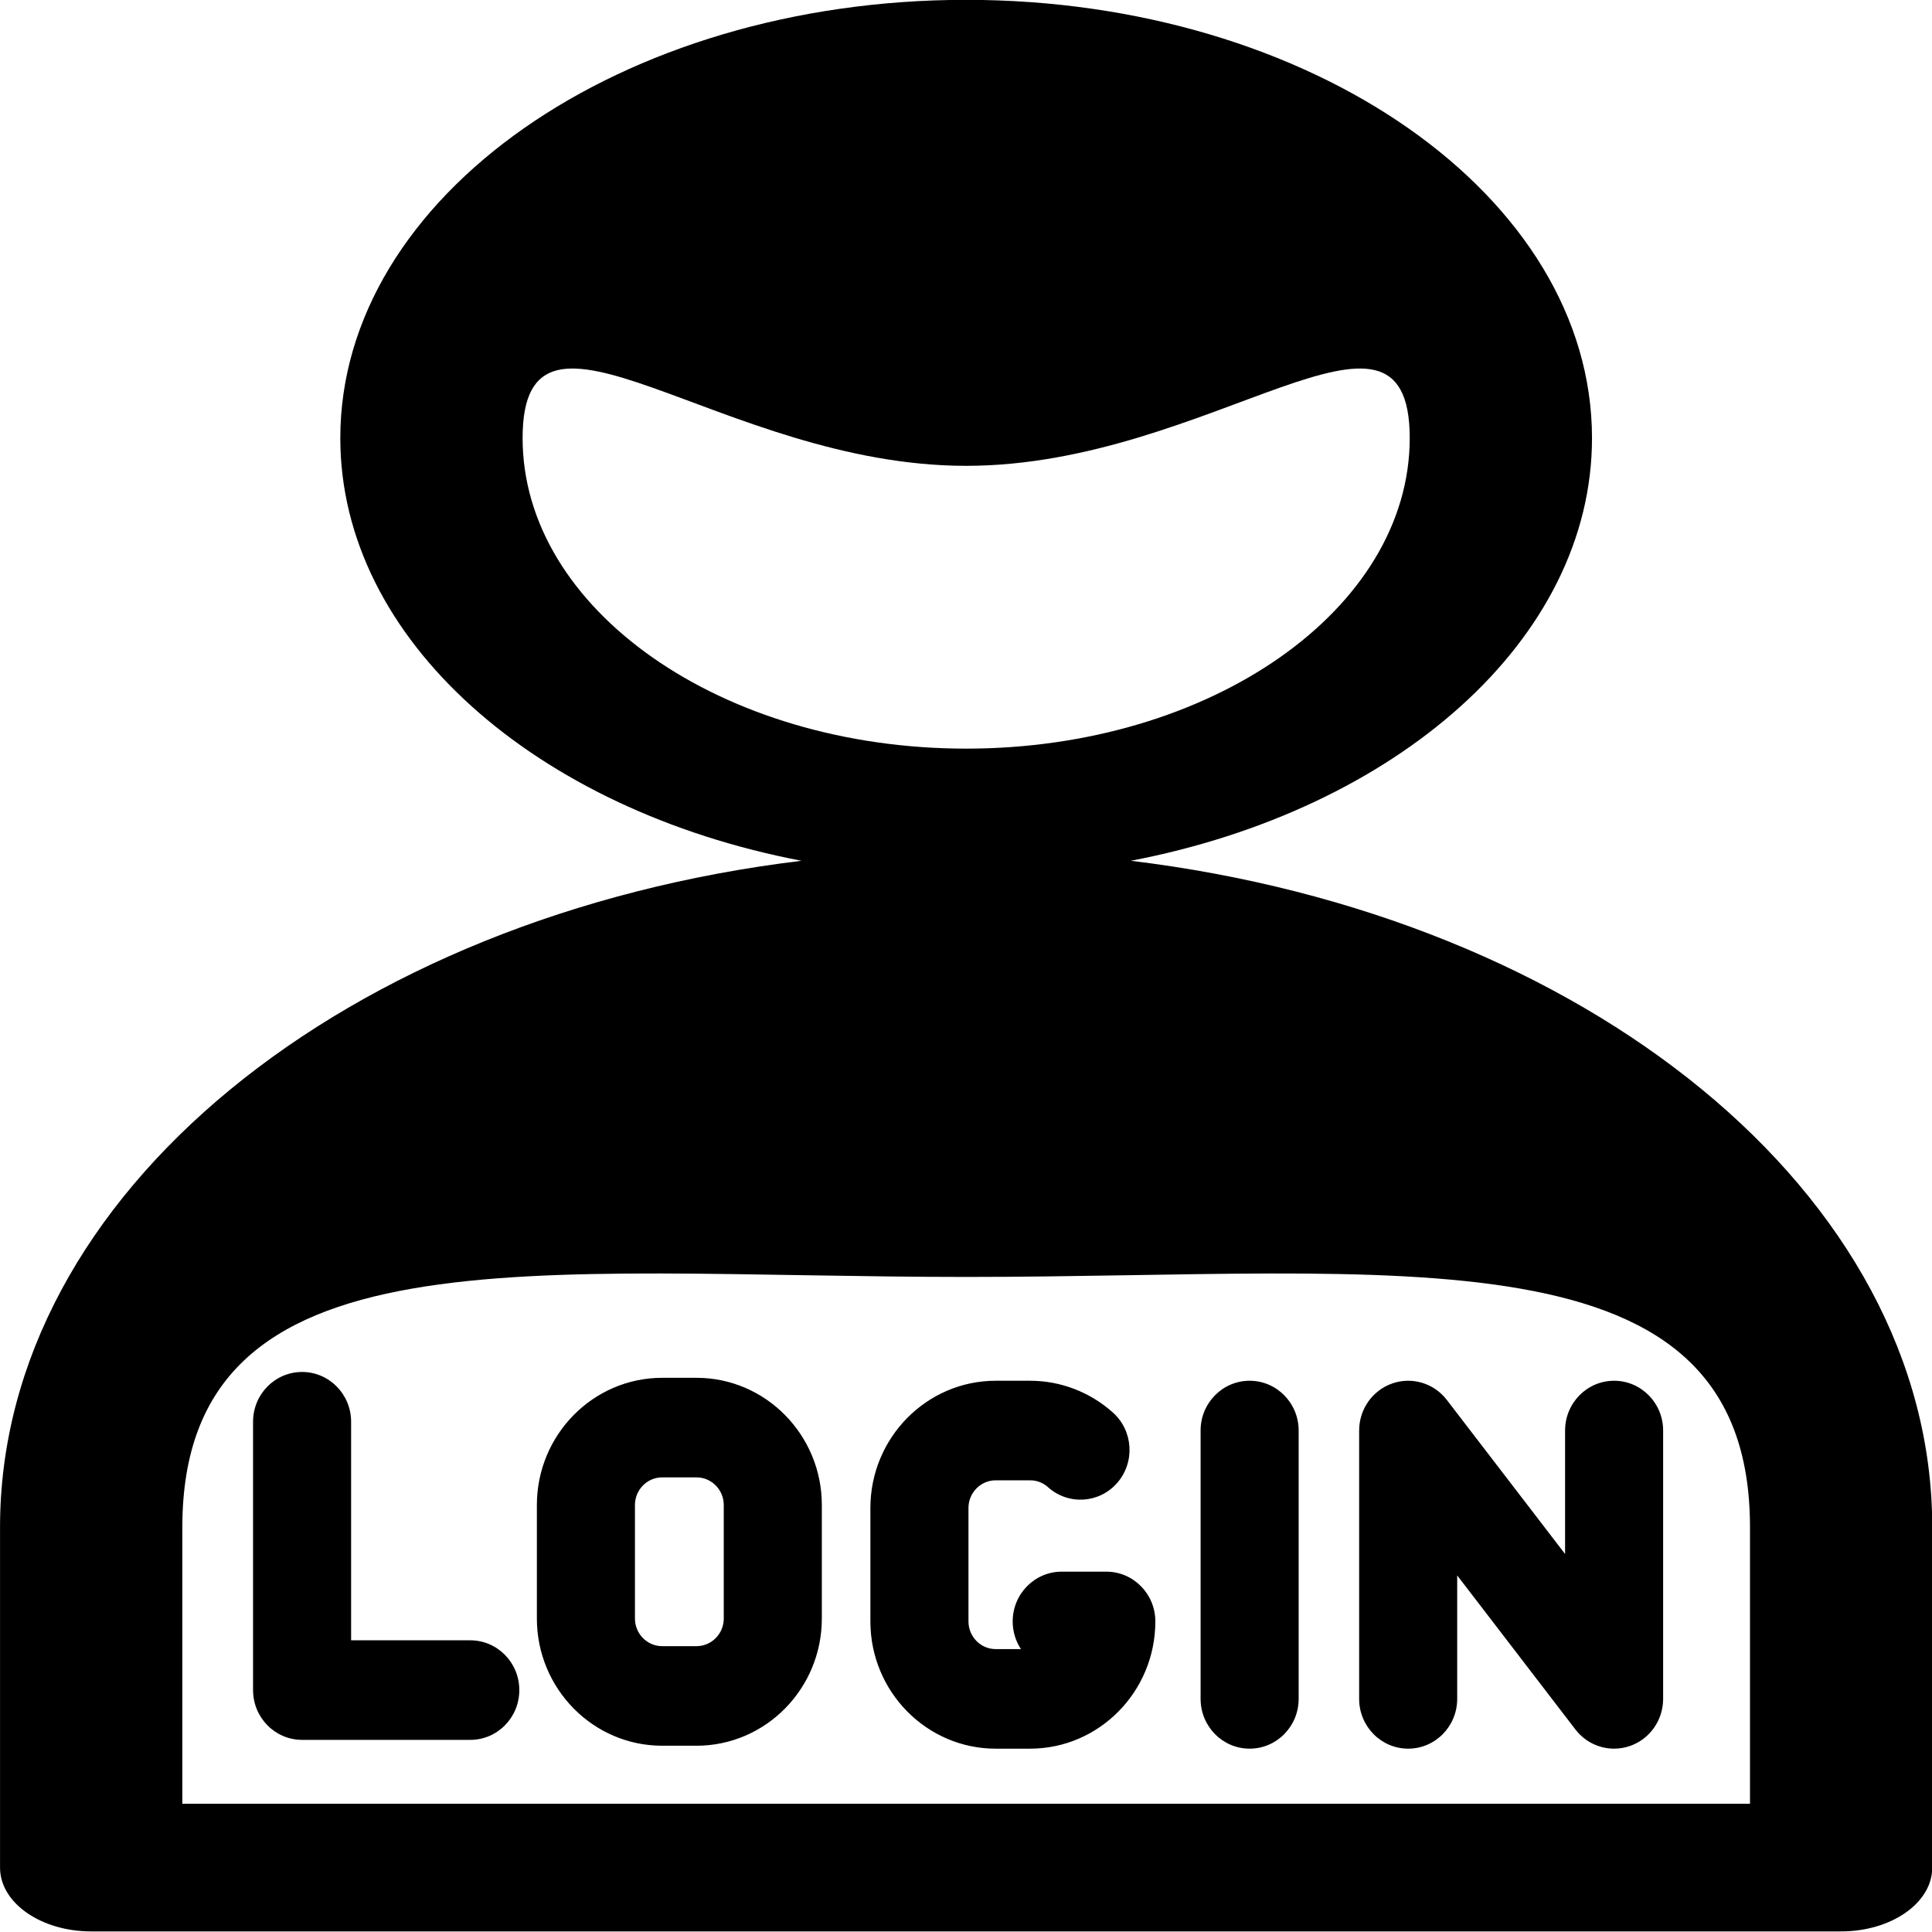
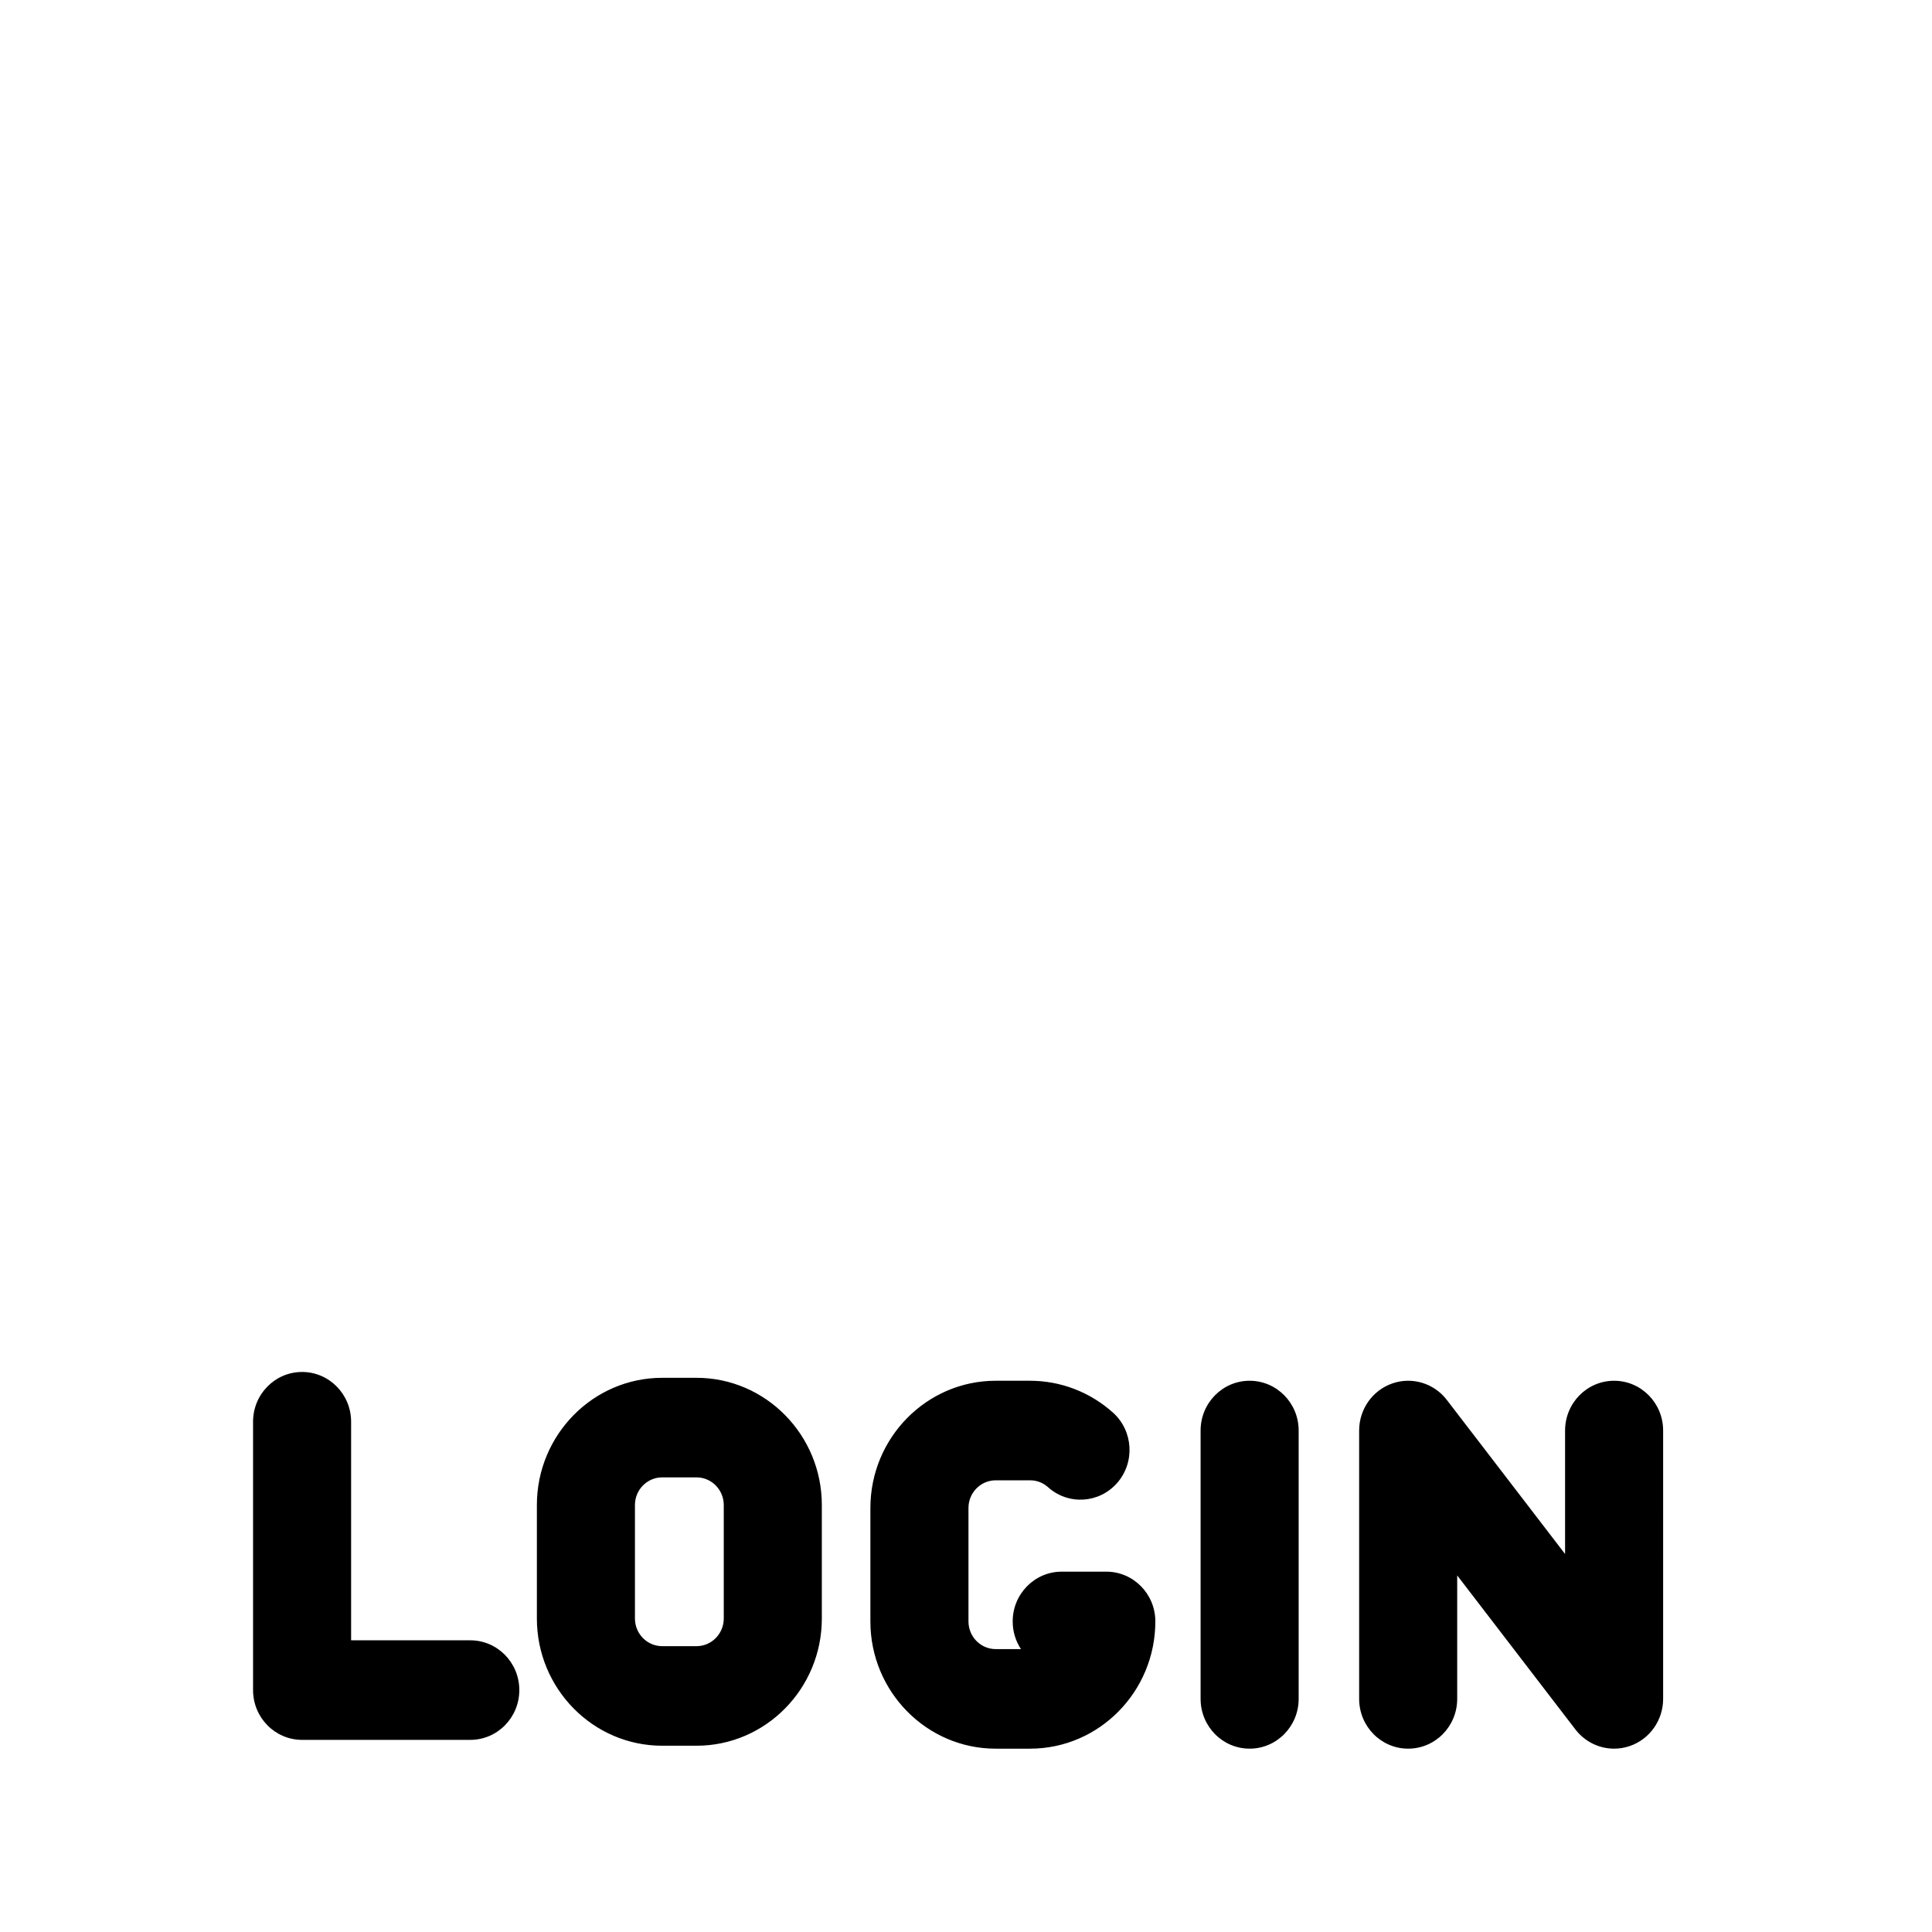
<svg xmlns="http://www.w3.org/2000/svg" xmlns:ns1="http://www.inkscape.org/namespaces/inkscape" xmlns:ns2="http://sodipodi.sourceforge.net/DTD/sodipodi-0.dtd" width="200mm" height="200mm" viewBox="0 0 200 200" version="1.1" id="svg8" ns1:version="0.92.3 (2405546, 2018-03-11)" ns2:docname="login.svg">
  <defs id="defs2">
	

		
	</defs>
  <ns2:namedview id="base" pagecolor="#ffffff" bordercolor="#666666" borderopacity="1.0" ns1:pageopacity="0.0" ns1:pageshadow="2" ns1:zoom="0.35" ns1:cx="588.36585" ns1:cy="384.59149" ns1:document-units="mm" ns1:current-layer="layer1" showgrid="false" ns1:window-width="1645" ns1:window-height="716" ns1:window-x="134" ns1:window-y="225" ns1:window-maximized="0" fit-margin-top="0" fit-margin-left="0" fit-margin-right="0" fit-margin-bottom="0" />
  <g ns1:label="Calque 1" ns1:groupmode="layer" id="layer1" transform="translate(-22.159,-28.433)">
    <g id="g4520" transform="matrix(0.428,0,0,0.303,-176.312,163.085)">
</g>
    <g id="g4522" transform="matrix(0.428,0,0,0.303,-176.312,163.085)">
</g>
    <g id="g4524" transform="matrix(0.428,0,0,0.303,-176.312,163.085)">
</g>
    <g id="g4526" transform="matrix(0.428,0,0,0.303,-176.312,163.085)">
</g>
    <g id="g4528" transform="matrix(0.428,0,0,0.303,-176.312,163.085)">
</g>
    <g id="g4530" transform="matrix(0.428,0,0,0.303,-176.312,163.085)">
</g>
    <g id="g4532" transform="matrix(0.428,0,0,0.303,-176.312,163.085)">
</g>
    <g id="g4534" transform="matrix(0.428,0,0,0.303,-176.312,163.085)">
</g>
    <g id="g4536" transform="matrix(0.428,0,0,0.303,-176.312,163.085)">
</g>
    <g id="g4538" transform="matrix(0.428,0,0,0.303,-176.312,163.085)">
</g>
    <g id="g4540" transform="matrix(0.428,0,0,0.303,-176.312,163.085)">
</g>
    <g id="g4542" transform="matrix(0.428,0,0,0.303,-176.312,163.085)">
</g>
    <g id="g4544" transform="matrix(0.428,0,0,0.303,-176.312,163.085)">
</g>
    <g id="g4546" transform="matrix(0.428,0,0,0.303,-176.312,163.085)">
</g>
    <g id="g4548" transform="matrix(0.428,0,0,0.303,-176.312,163.085)">
</g>
    <g id="login001" transform="matrix(1.203,0,0,1.191,-4.495,-43.692)">
      <desc id="desc4793">Login icon</desc>
      <path ns2:nodetypes="ssssssscssscsssssssssssssssssssscssssscccssssscssssssssssscccssssccscss" style="stroke-width:0.57" id="path4518" d="m 84.437,191.373 v 9.863 c 0,1.325 -1.051,2.404 -2.344,2.404 h -2.955 c -1.292,0 -2.344,-1.078 -2.344,-2.404 v -9.863 c 0,-1.325 1.051,-2.404 2.344,-2.404 h 2.955 c 1.293,6.1e-4 2.344,1.079 2.344,2.404 z m -17.593,16.085 c 0,-2.39 -1.889,-4.327 -4.219,-4.327 h -10.255 v -18.997 c 0,-2.39 -1.889,-4.327 -4.219,-4.327 -2.33,0 -4.219,1.937 -4.219,4.327 v 23.324 c 0,2.39 1.889,4.327 4.219,4.327 h 14.474 c 2.33,0 4.219,-1.937 4.219,-4.327 z m 26.032,-16.085 c 0,-6.097 -4.837,-11.058 -10.783,-11.058 h -2.955 c -5.945,0 -10.783,4.96 -10.783,11.058 v 9.863 c 0,6.097 4.837,11.058 10.783,11.058 h 2.955 c 5.946,0 10.783,-4.96 10.783,-11.058 z m 28.699,10.118 c 0,-2.39 -1.889,-4.327 -4.219,-4.327 h -3.838 c -2.33,0 -4.219,1.937 -4.219,4.327 0,0.89 0.262,1.716 0.711,2.404 h -2.172 c -1.292,0 -2.344,-1.078 -2.344,-2.404 v -9.863 c 0,-1.325 1.051,-2.404 2.344,-2.404 h 2.955 c 0.733,0 1.247,0.326 1.549,0.6 1.747,1.582 4.413,1.411 5.955,-0.38 1.542,-1.791 1.376,-4.526 -0.371,-6.107 -1.97,-1.784 -4.504,-2.766 -7.134,-2.766 h -2.955 c -5.945,0 -10.783,4.96 -10.783,11.058 v 9.863 c 0,6.097 4.837,11.058 10.783,11.058 h 2.955 c 5.945,-5.8e-4 10.782,-4.961 10.782,-11.058 z m 12.332,-16.593 c 0,-2.39 -1.889,-4.327 -4.219,-4.327 -2.33,0 -4.219,1.937 -4.219,4.327 v 23.324 c 0,2.39 1.889,4.327 4.219,4.327 2.33,0 4.219,-1.937 4.219,-4.327 z m 31.364,0 c 0,-2.39 -1.889,-4.327 -4.219,-4.327 -2.33,0 -4.219,1.937 -4.219,4.327 v 10.731 l -10.174,-13.39 c -1.107,-1.458 -2.995,-2.034 -4.699,-1.433 -1.704,0.601 -2.848,2.244 -2.848,4.092 v 23.324 c 0,2.39 1.889,4.327 4.219,4.327 2.33,0 4.219,-1.937 4.219,-4.327 V 197.491 l 10.174,13.39 c 0.815,1.073 2.053,1.668 3.329,1.668 0.457,0 0.92,-0.077 1.37,-0.235 1.704,-0.601 2.848,-2.245 2.848,-4.092 z" ns1:connector-curvature="0" />
-       <path ns2:nodetypes="cssscsssssccsssssccsssc" style="stroke-width:0.836" id="path4581" d="m 119.463,135.376 c 22.841,-4.412 39.687,-19.208 39.687,-36.742 0,-21.002 -24.159,-38.089 -53.855,-38.089 -29.696,0 -53.855,17.087 -53.855,38.089 0,17.534 16.846,32.331 39.687,36.742 -39.112,4.772 -68.968,28.922 -68.968,57.926 v 29.584 c 0,3.064 3.511,5.547 7.843,5.547 H 180.586 c 4.332,0 7.843,-2.483 7.843,-5.547 v -29.584 c 0.002,-29.005 -29.854,-53.154 -68.966,-57.926 z M 67.127,98.633 c 0,-14.885 17.123,2.415 38.169,2.415 21.046,0 38.169,-17.3 38.169,-2.415 0,14.885 -17.123,26.995 -38.169,26.995 -21.046,0 -38.169,-12.11 -38.169,-26.995 z M 172.745,217.339 H 37.847 v -24.037 c 0,-26.304 30.258,-21.754 67.449,-21.754 37.191,0 67.449,-4.55 67.449,21.754 z" ns1:connector-curvature="0" />
    </g>
    <g id="g4617" transform="matrix(0.265,0,0,0.265,-243.114,-34.561)">
</g>
    <g id="g4619" transform="matrix(0.265,0,0,0.265,-243.114,-34.561)">
</g>
    <g id="g4621" transform="matrix(0.265,0,0,0.265,-243.114,-34.561)">
</g>
    <g id="g4623" transform="matrix(0.265,0,0,0.265,-243.114,-34.561)">
</g>
    <g id="g4625" transform="matrix(0.265,0,0,0.265,-243.114,-34.561)">
</g>
    <g id="g4627" transform="matrix(0.265,0,0,0.265,-243.114,-34.561)">
</g>
    <g id="g4629" transform="matrix(0.265,0,0,0.265,-243.114,-34.561)">
</g>
    <g id="g4631" transform="matrix(0.265,0,0,0.265,-243.114,-34.561)">
</g>
    <g id="g4633" transform="matrix(0.265,0,0,0.265,-243.114,-34.561)">
</g>
    <g id="g4635" transform="matrix(0.265,0,0,0.265,-243.114,-34.561)">
</g>
    <g id="g4637" transform="matrix(0.265,0,0,0.265,-243.114,-34.561)">
</g>
    <g id="g4639" transform="matrix(0.265,0,0,0.265,-243.114,-34.561)">
</g>
    <g id="g4641" transform="matrix(0.265,0,0,0.265,-243.114,-34.561)">
</g>
    <g id="g4643" transform="matrix(0.265,0,0,0.265,-243.114,-34.561)">
</g>
    <g id="g4645" transform="matrix(0.265,0,0,0.265,-243.114,-34.561)">
</g>
  </g>
</svg>